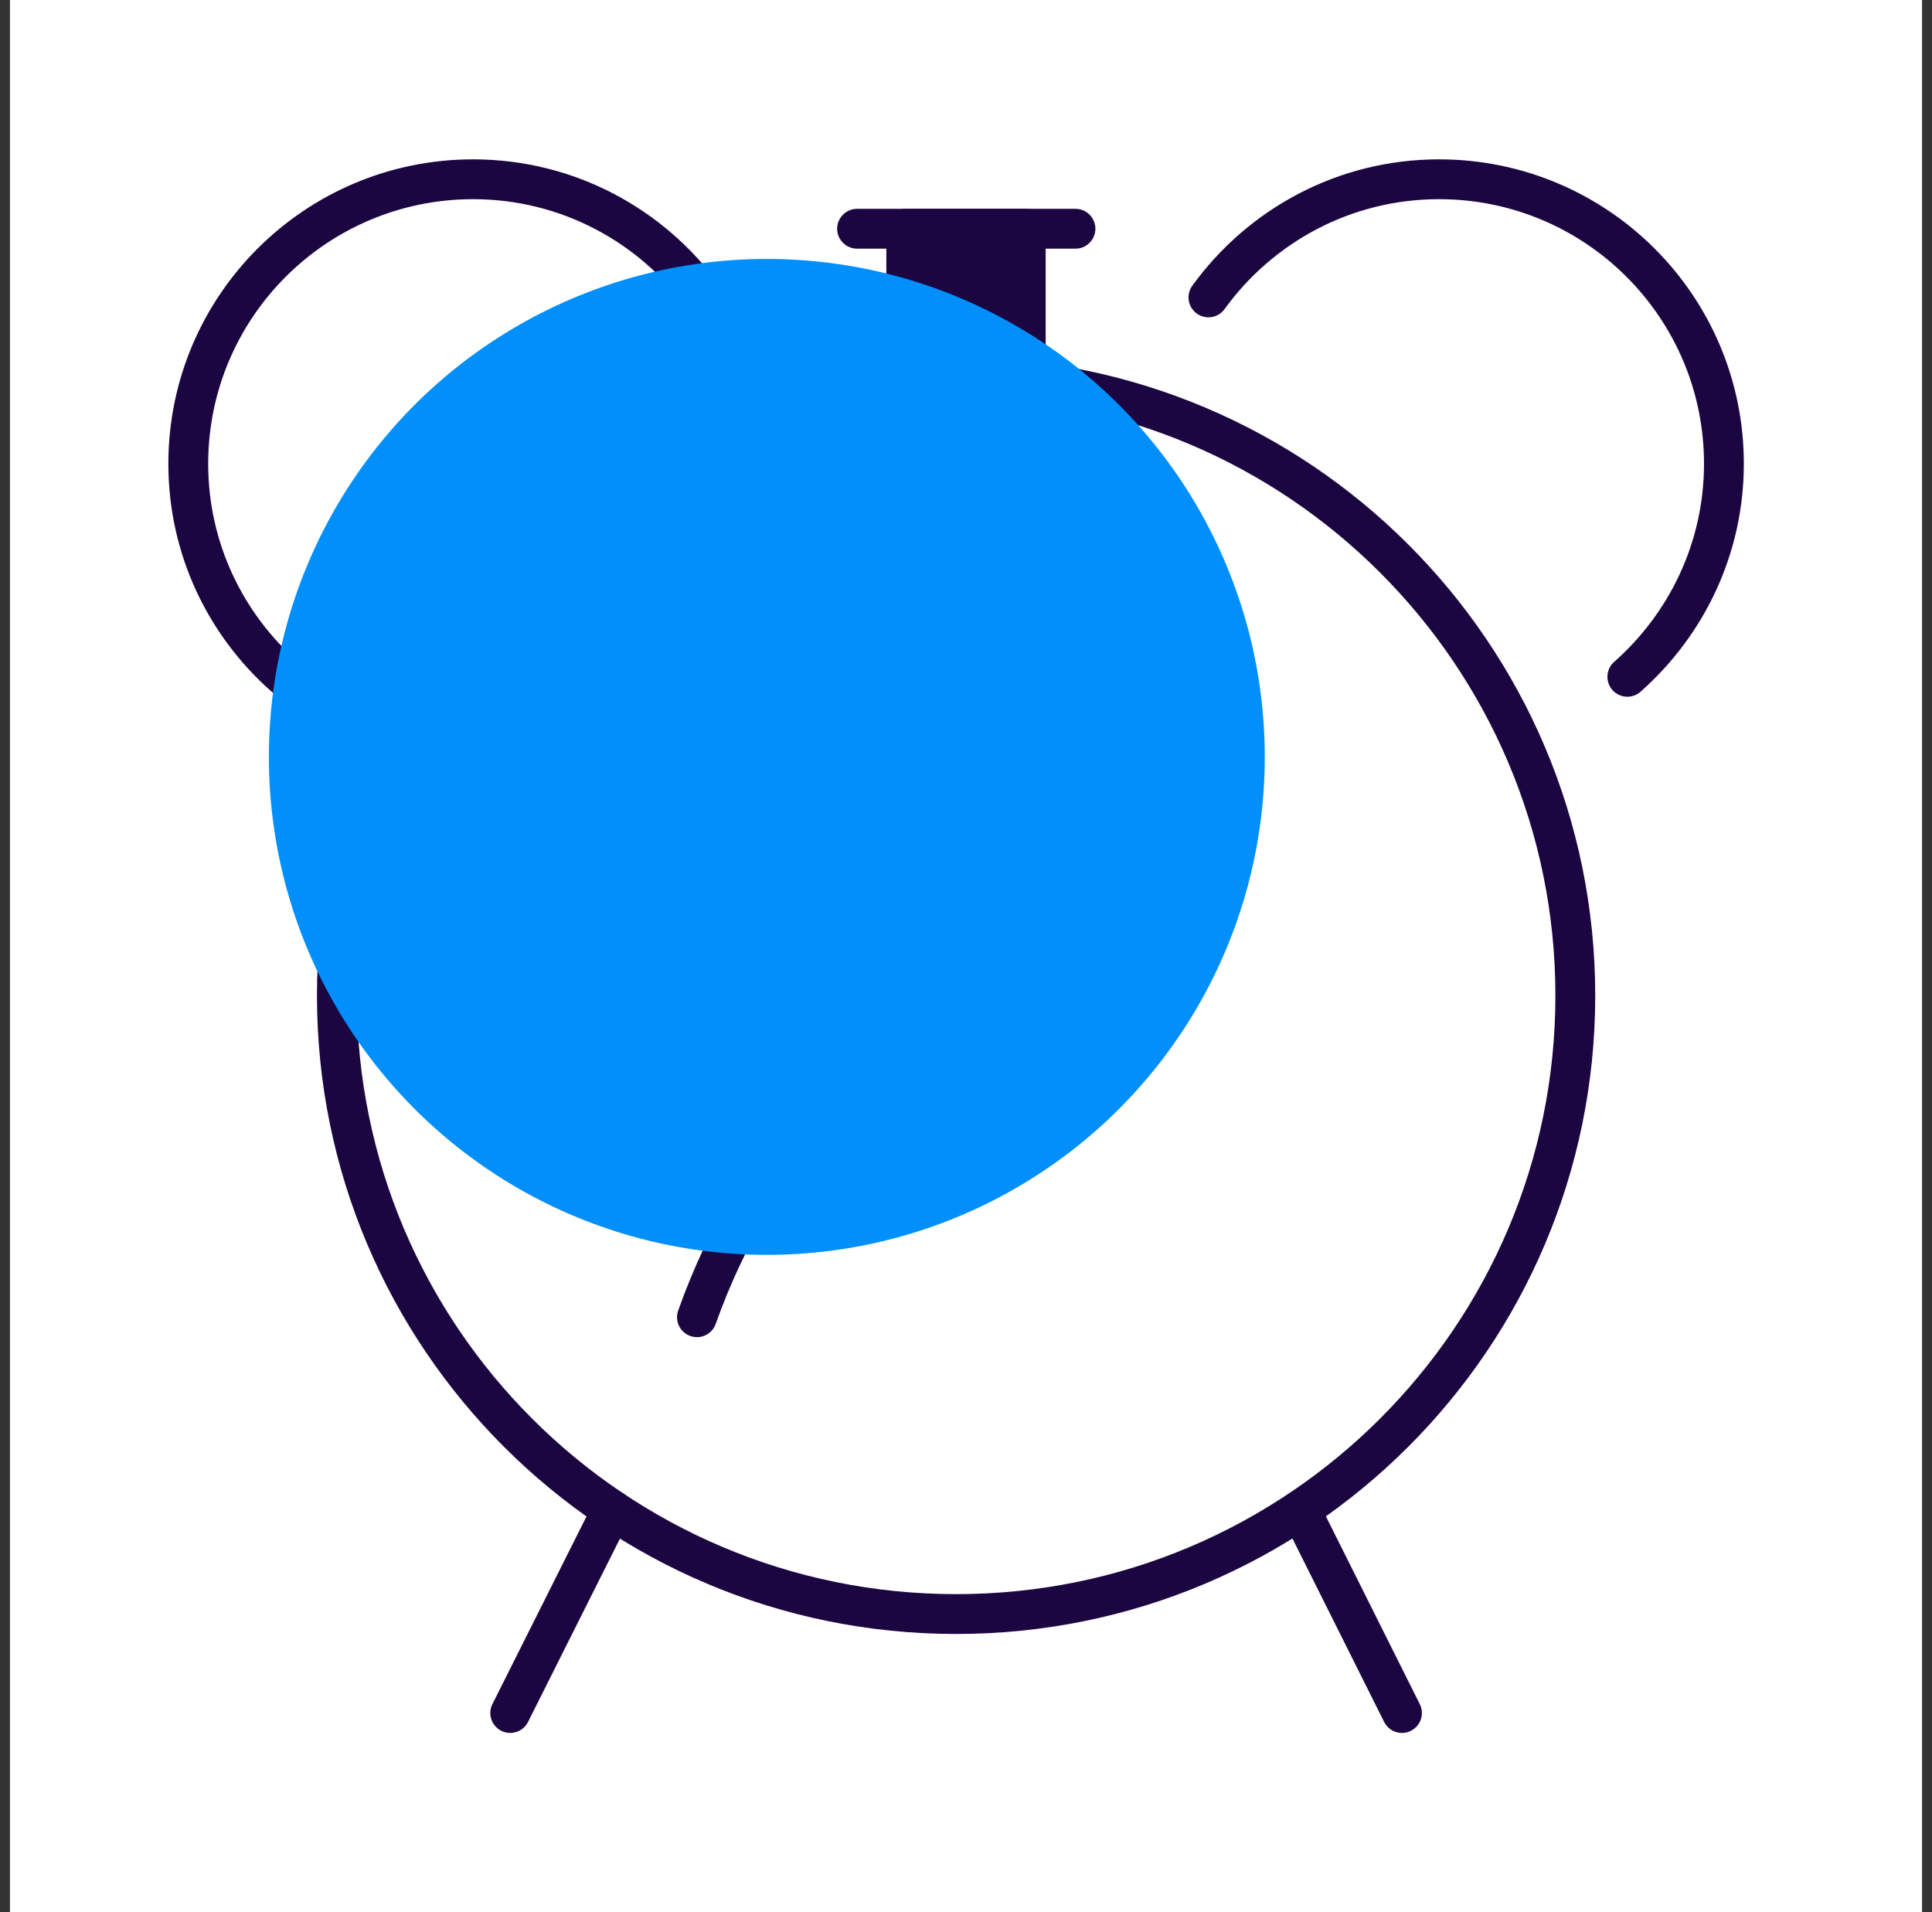
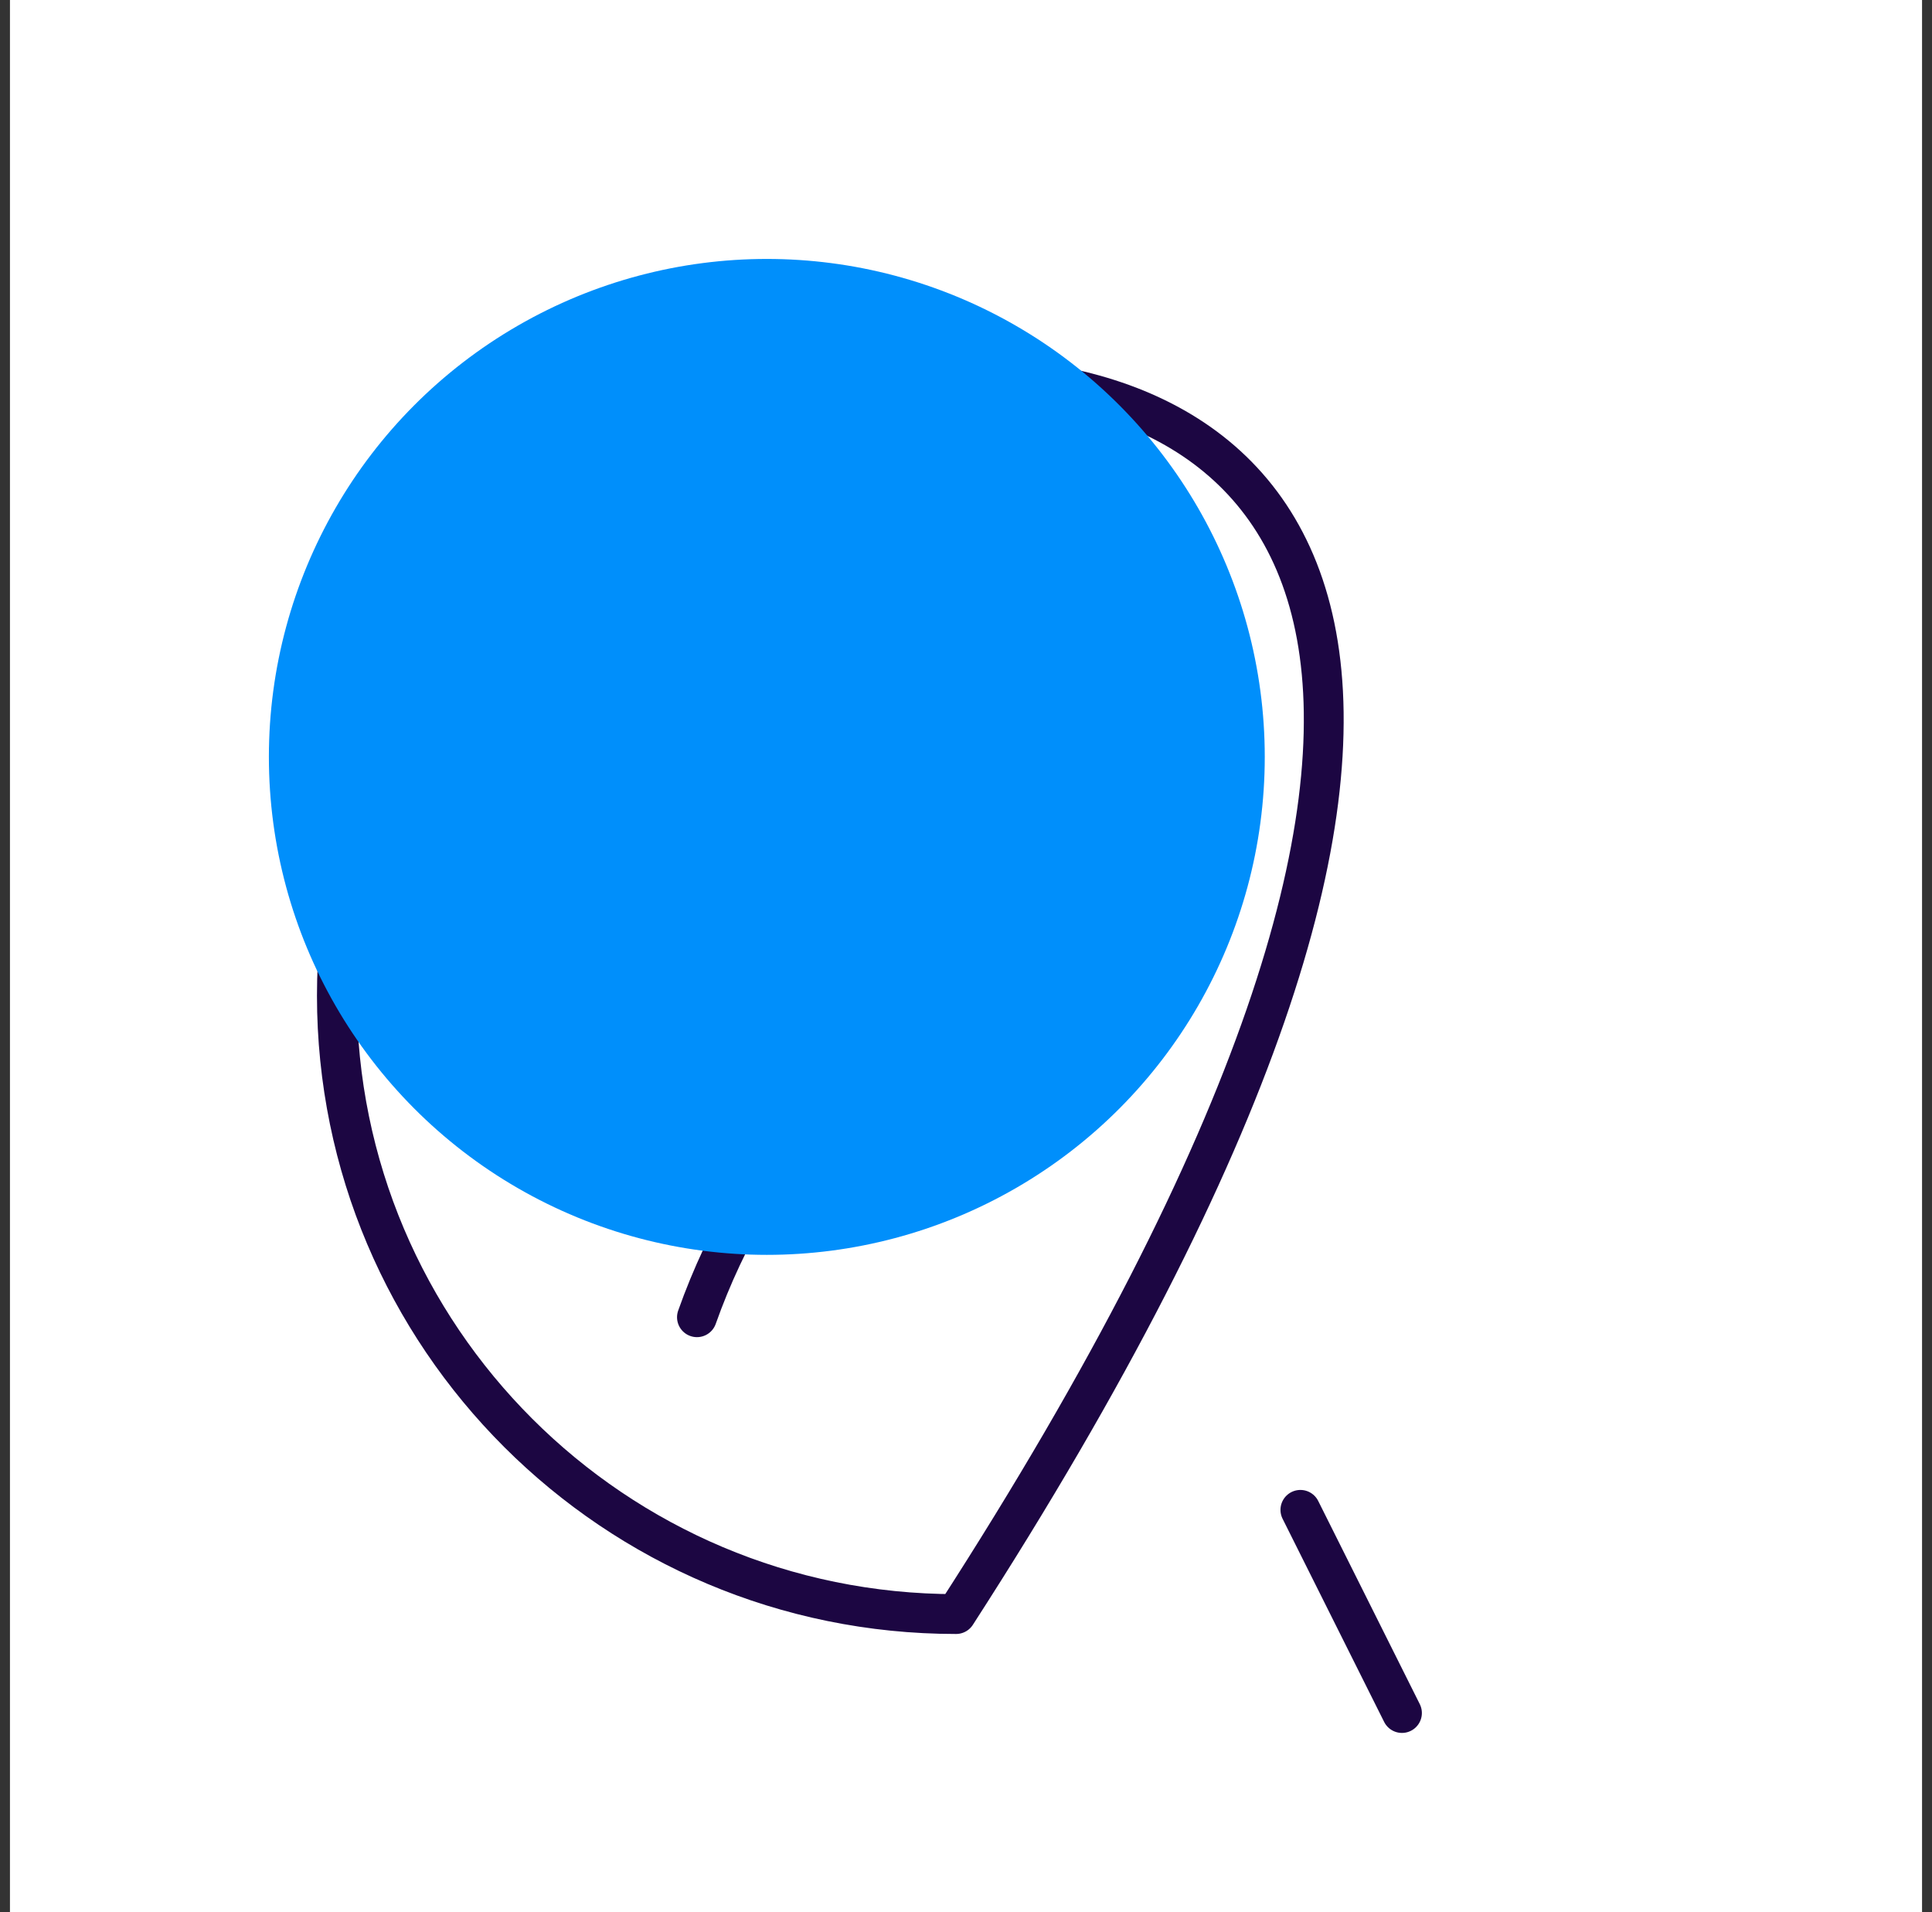
<svg xmlns="http://www.w3.org/2000/svg" width="97" height="96" viewBox="0 0 97 96" fill="none">
  <rect x="0" y="0" width="97" height="96" fill="#333333" stroke="none" />
  <rect x="0.5" width="96" height="96" fill="white" />
  <path d="M51.738 52.02C45.411 49.008 40.266 43.885 37.266 37.567" stroke="#1C0642" stroke-width="2" stroke-linecap="round" stroke-linejoin="round" />
  <path d="M34.992 66.131C37.915 57.888 43.977 51.119 51.734 47.269" stroke="#1C0642" stroke-width="2" stroke-linecap="round" stroke-linejoin="round" />
  <path d="M65.289 75.802L70.388 86.001" stroke="#1C0642" stroke-width="2" stroke-linecap="round" stroke-linejoin="round" />
-   <path d="M30.731 75.802L25.617 86.001" stroke="#1C0642" stroke-width="2" stroke-linecap="round" stroke-linejoin="round" />
-   <path d="M35.335 14.931C32.739 11.345 28.526 9 23.754 9C15.857 9 9.453 15.396 9.453 23.283C9.453 27.552 11.334 31.371 14.303 33.979" stroke="#1C0642" stroke-width="2" stroke-linecap="round" stroke-linejoin="round" />
-   <path d="M48.003 81.033C65.173 81.033 79.092 67.132 79.092 49.984C79.092 32.836 65.173 18.936 48.003 18.936C30.833 18.936 16.914 32.836 16.914 49.984C16.914 67.132 30.833 81.033 48.003 81.033Z" stroke="#1C0642" stroke-width="2" stroke-linecap="round" stroke-linejoin="round" />
-   <path d="M81.704 33.979C84.672 31.355 86.553 27.537 86.553 23.283C86.553 15.396 80.149 9 72.252 9C67.48 9 63.268 11.345 60.672 14.931" stroke="#1C0642" stroke-width="2" stroke-linecap="round" stroke-linejoin="round" />
-   <path d="M45.5 18.935V11.484H51.5V18.935H45.5Z" fill="#1C0642" stroke="#1C0642" stroke-width="2" stroke-linecap="round" stroke-linejoin="round" />
-   <path d="M43.031 11.484H53.996" stroke="#1C0642" stroke-width="2" stroke-linecap="round" stroke-linejoin="round" />
+   <path d="M48.003 81.033C79.092 32.836 65.173 18.936 48.003 18.936C30.833 18.936 16.914 32.836 16.914 49.984C16.914 67.132 30.833 81.033 48.003 81.033Z" stroke="#1C0642" stroke-width="2" stroke-linecap="round" stroke-linejoin="round" />
  <g style="mix-blend-mode:hard-light">
    <circle cx="38.5" cy="38" r="25" fill="#008FFB" />
  </g>
</svg>